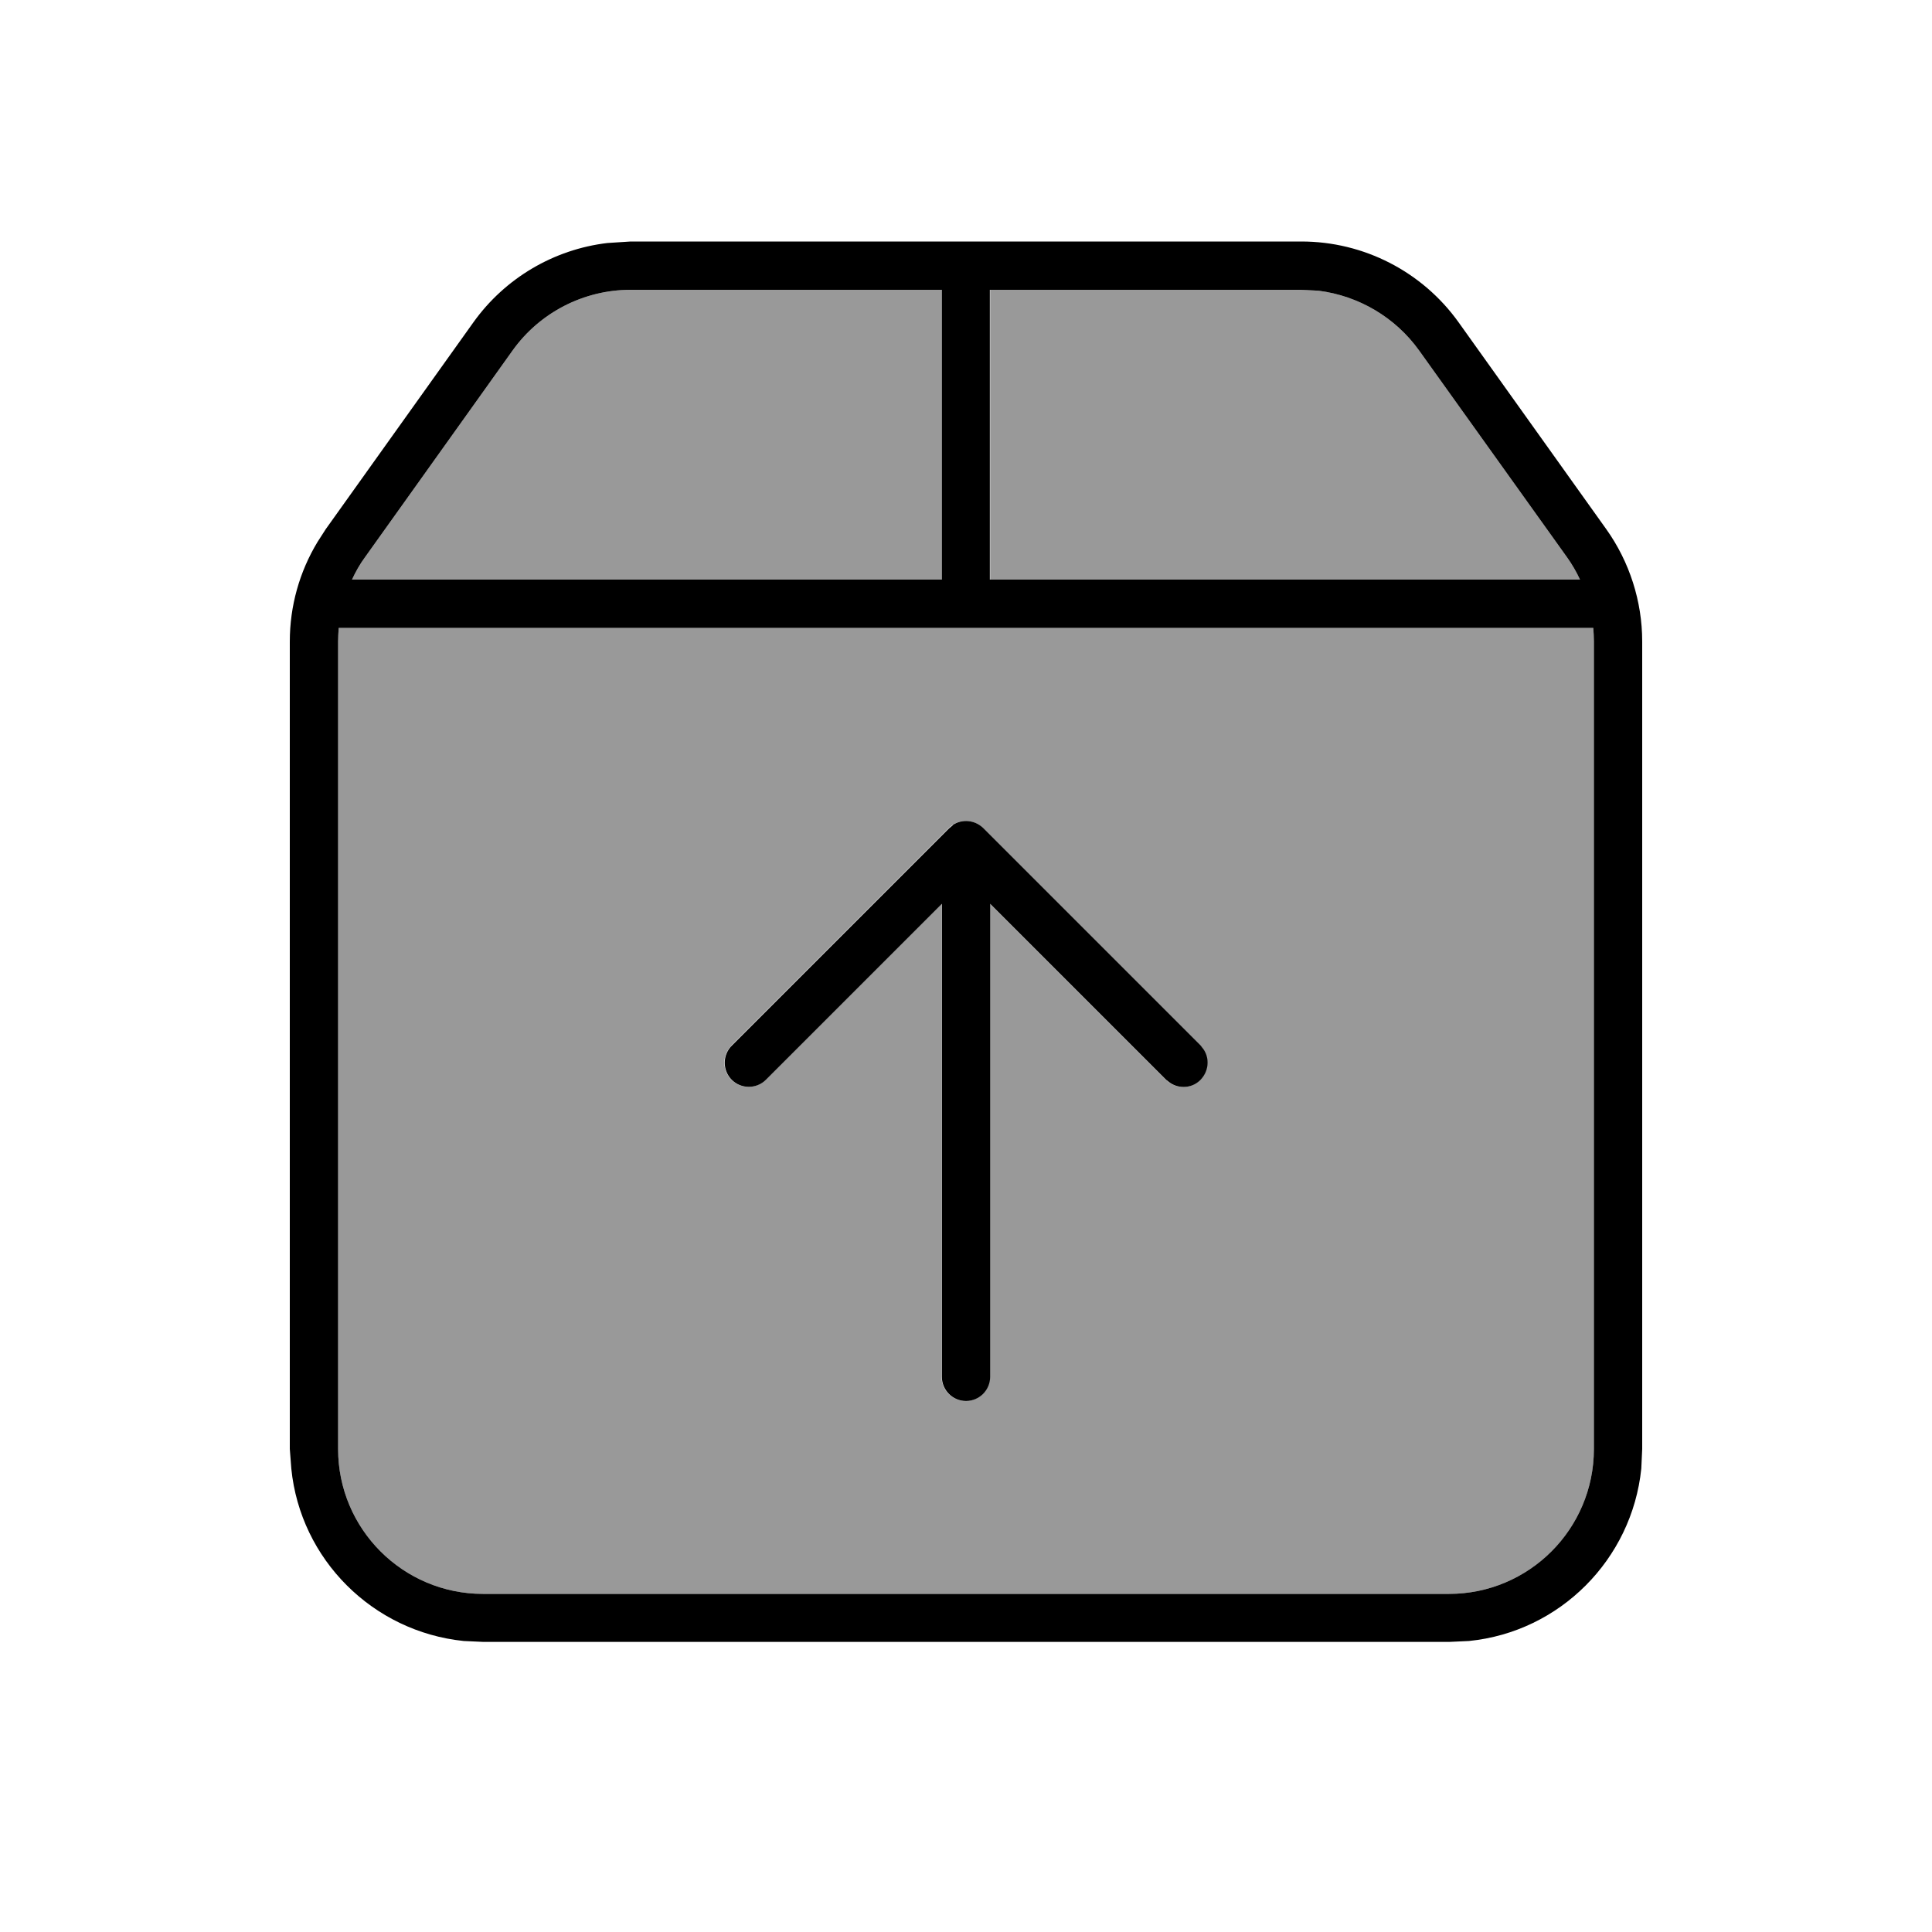
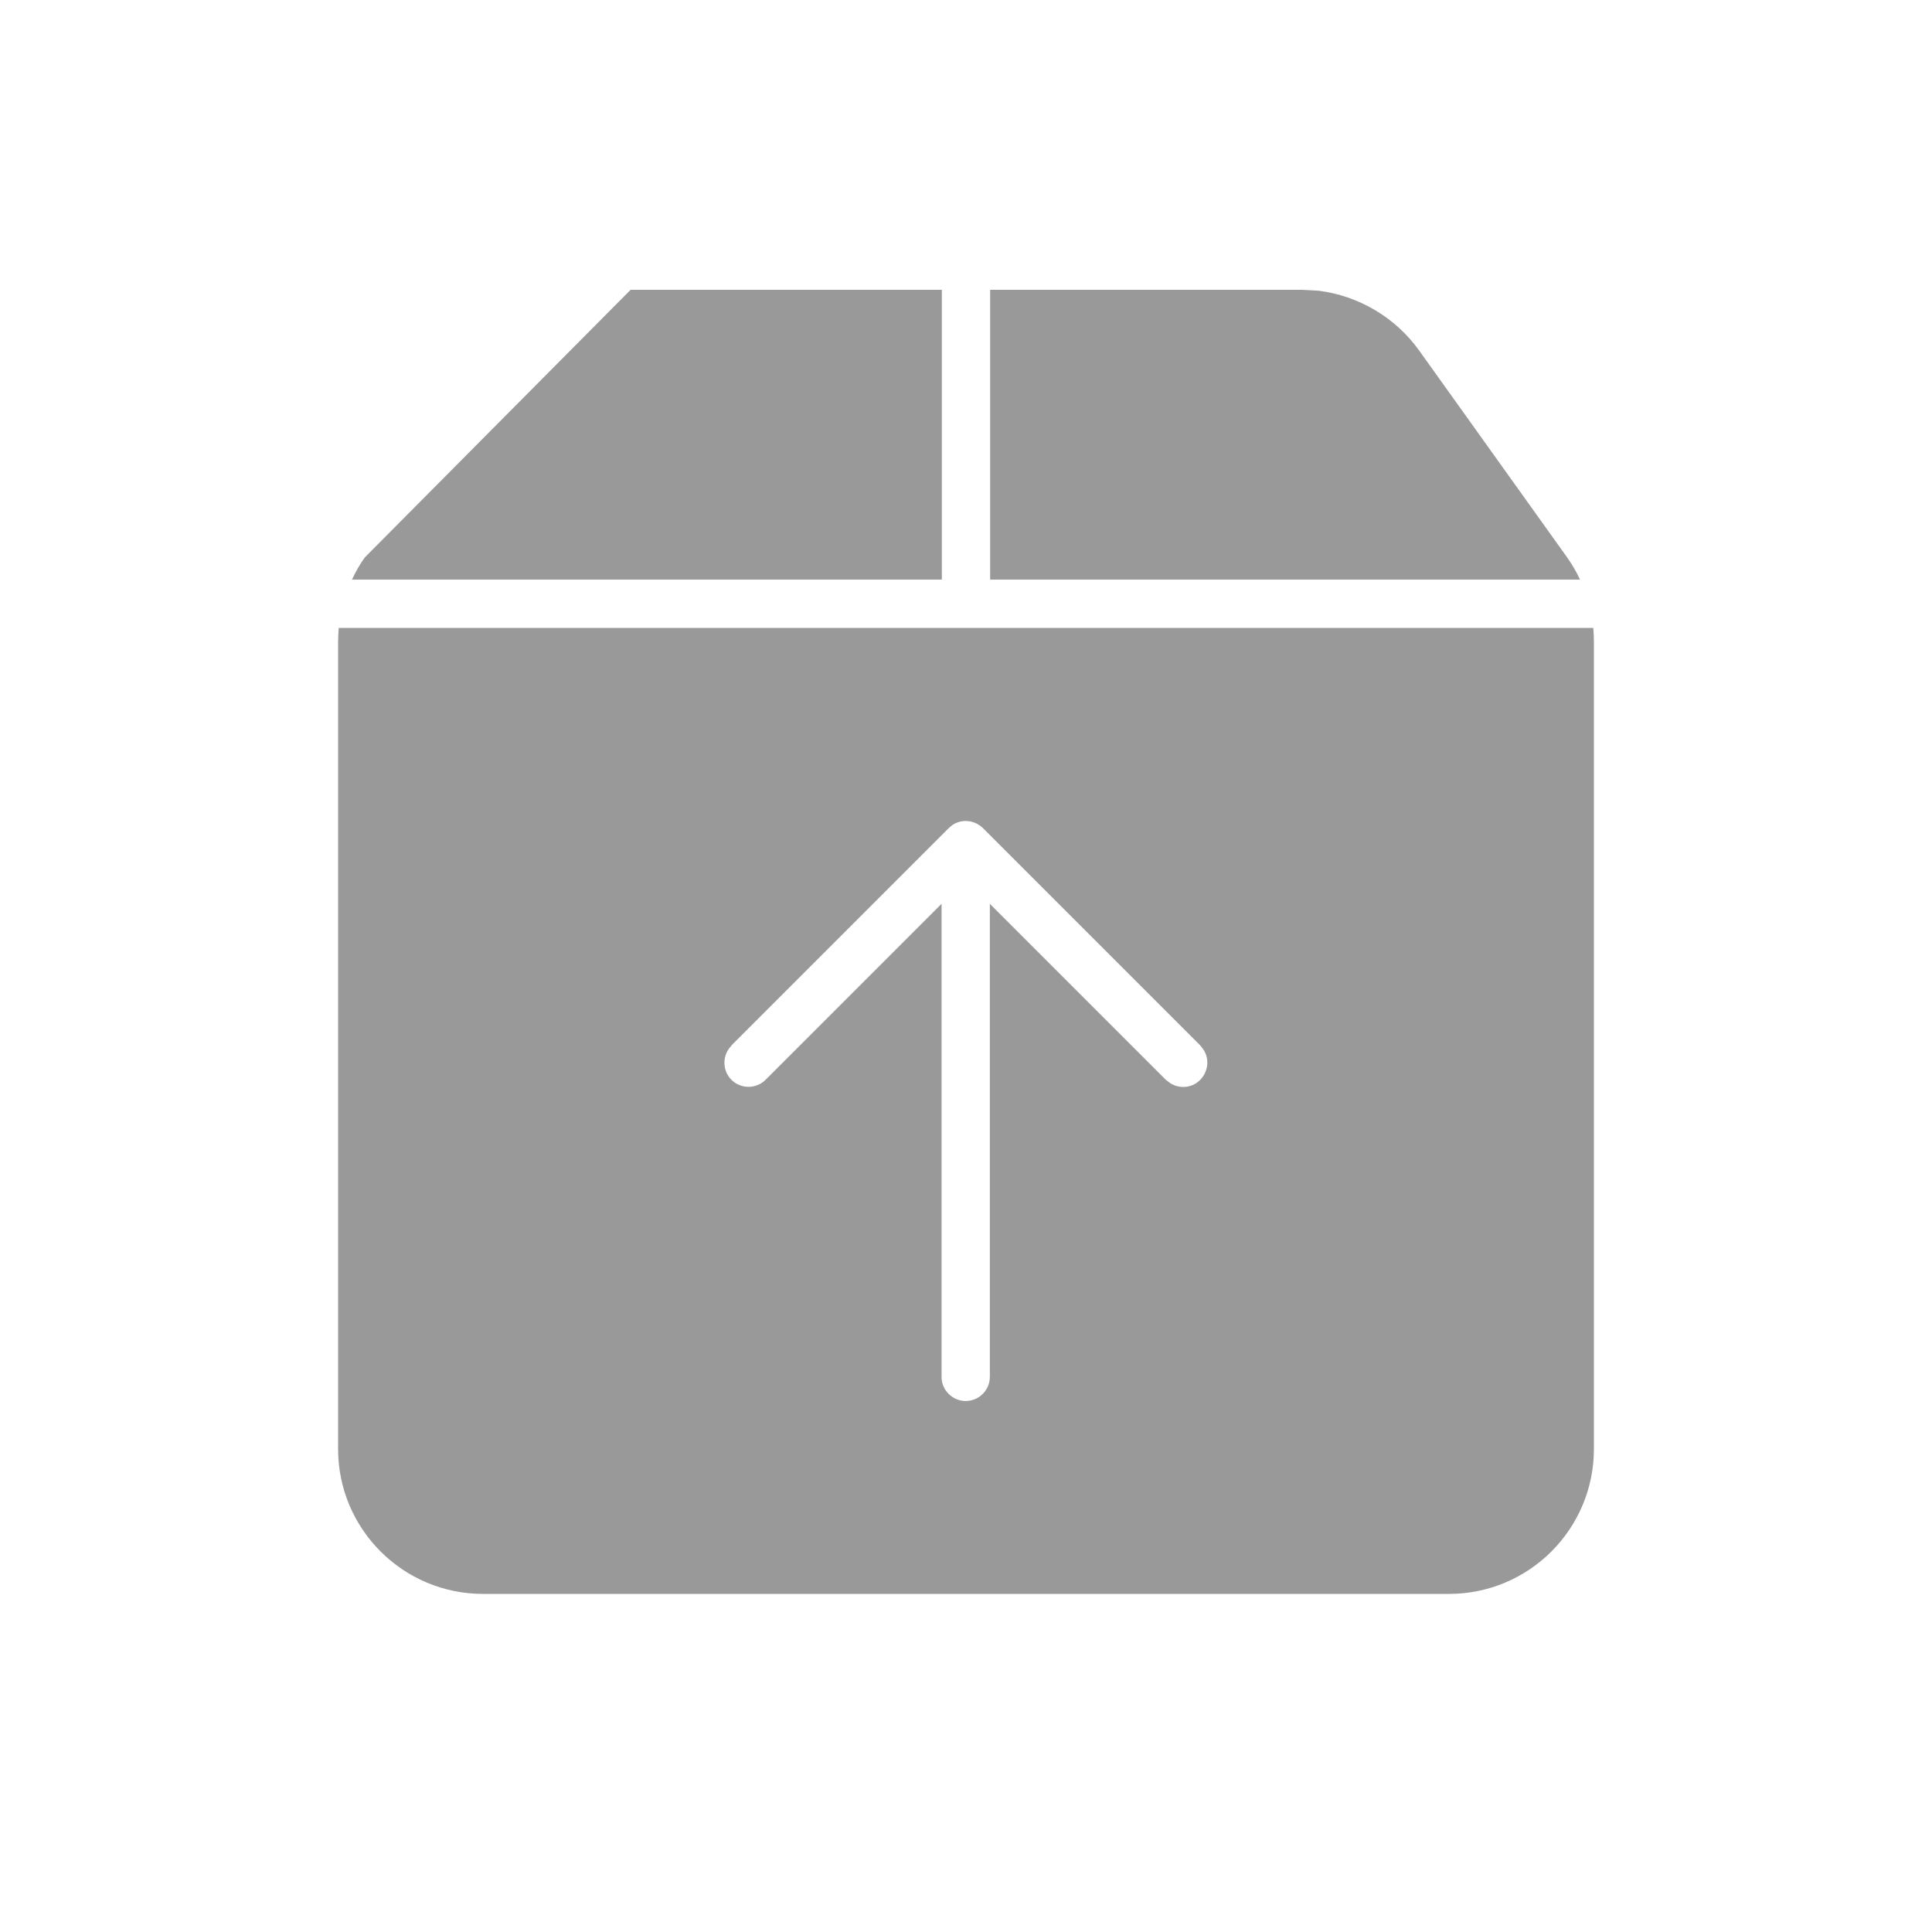
<svg xmlns="http://www.w3.org/2000/svg" viewBox="0 0 640 640">
-   <path opacity=".4" fill="currentColor" d="M112.2 208C112.1 209.5 112 211 112 212.5L112 480C112 506.5 133.5 528 160 528L480 528C506.5 528 528 506.5 528 480L528 212.5C528 211 527.9 209.5 527.8 208L112.2 208zM116.6 192L312 192L312 96L208.9 96C193.4 96 178.8 103.5 169.8 116.1L120.9 184.6C119.2 186.9 117.8 189.4 116.6 192zM242.3 346.3L314.3 274.3L315.5 273.3C318.6 271.2 322.8 271.6 325.6 274.3L397.6 346.3L398.6 347.6C400.7 350.7 400.3 354.9 397.6 357.7C394.9 360.5 390.6 360.8 387.5 358.7L386.2 357.7L327.9 299.4L327.9 456.1C327.9 460.5 324.3 464.1 319.9 464.1C315.5 464.1 311.9 460.5 311.9 456.1L311.9 299.4L253.6 357.7C250.5 360.8 245.4 360.8 242.3 357.7C239.2 354.6 239.2 349.5 242.3 346.4zM328 96L328 192L523.4 192C522.2 189.4 520.8 187 519.1 184.6L470.1 116.1C462.2 105.1 450.1 98 436.8 96.3L431.1 96L328 96z" />
-   <path fill="currentColor" d="M431.1 80C451.8 80 471.2 90 483.2 106.8L532.1 175.3C539.8 186.1 544 199.2 544 212.5L544 480L543.7 486.5C540.6 516.6 516.7 540.6 486.6 543.6L480.1 543.9L160.1 543.9L153.6 543.6C123.5 540.5 99.5 516.6 96.5 486.5L96 480L96 212.5C96 200.8 99.2 189.4 105.2 179.5L107.9 175.3L156.8 106.8C167.3 92.1 183.5 82.6 201.2 80.5L208.9 80L431 80zM112 212.5L112 480C112 506.5 133.5 528 160 528L480 528C506.5 528 528 506.5 528 480L528 212.5C528 211 527.9 209.5 527.8 208L112.2 208C112.1 209.5 112 211 112 212.5zM315.6 273.3C318.7 271.2 322.9 271.6 325.7 274.3L397.7 346.3L398.7 347.6C400.8 350.7 400.4 354.9 397.7 357.7C395 360.5 390.7 360.8 387.6 358.7L386.3 357.7L328 299.4L328 456.1C328 460.5 324.4 464.1 320 464.1C315.6 464.1 312 460.5 312 456.1L312 299.4L253.7 357.7C250.6 360.8 245.5 360.8 242.4 357.7C239.3 354.6 239.3 349.5 242.4 346.4L314.4 274.4L315.6 273.4zM208.9 96C193.4 96 178.8 103.5 169.8 116.1L120.9 184.6C119.2 186.9 117.8 189.4 116.6 192L312 192L312 96L208.9 96zM328 192L523.4 192C522.2 189.4 520.8 187 519.1 184.6L470.1 116.1C462.2 105.1 450.1 98 436.8 96.3L431 96L327.9 96L327.9 192z" />
+   <path opacity=".4" fill="currentColor" d="M112.2 208C112.1 209.5 112 211 112 212.5L112 480C112 506.5 133.5 528 160 528L480 528C506.5 528 528 506.5 528 480L528 212.5C528 211 527.9 209.5 527.8 208L112.2 208zM116.6 192L312 192L312 96L208.9 96L120.9 184.6C119.2 186.9 117.8 189.4 116.6 192zM242.3 346.3L314.3 274.3L315.5 273.3C318.6 271.2 322.8 271.6 325.6 274.3L397.6 346.3L398.6 347.6C400.7 350.7 400.3 354.9 397.6 357.7C394.9 360.5 390.6 360.8 387.5 358.7L386.2 357.7L327.9 299.4L327.9 456.1C327.9 460.5 324.3 464.1 319.9 464.1C315.5 464.1 311.9 460.5 311.9 456.1L311.9 299.4L253.6 357.7C250.5 360.8 245.4 360.8 242.3 357.7C239.2 354.6 239.2 349.5 242.3 346.4zM328 96L328 192L523.4 192C522.2 189.4 520.8 187 519.1 184.6L470.1 116.1C462.2 105.1 450.1 98 436.8 96.3L431.1 96L328 96z" />
</svg>